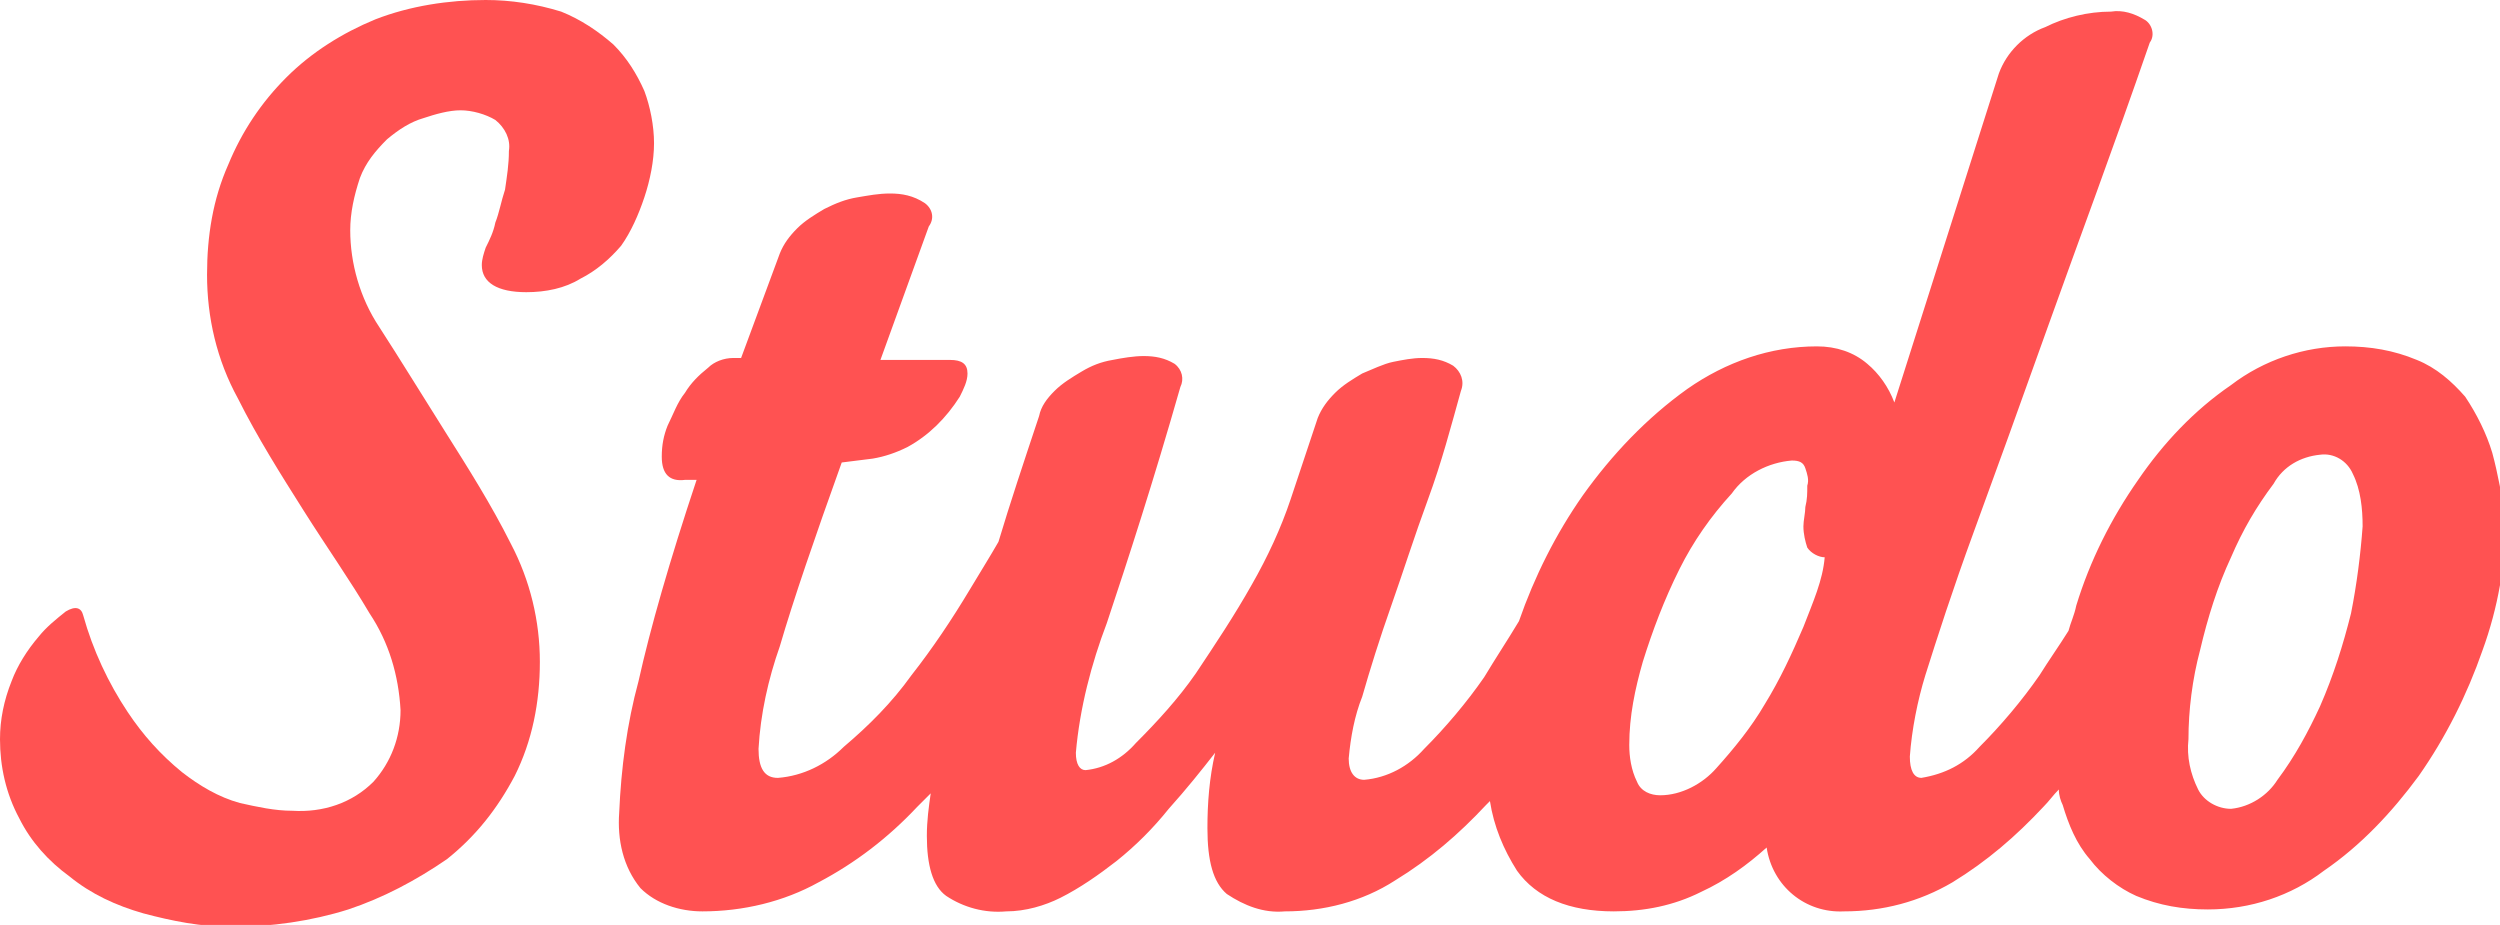
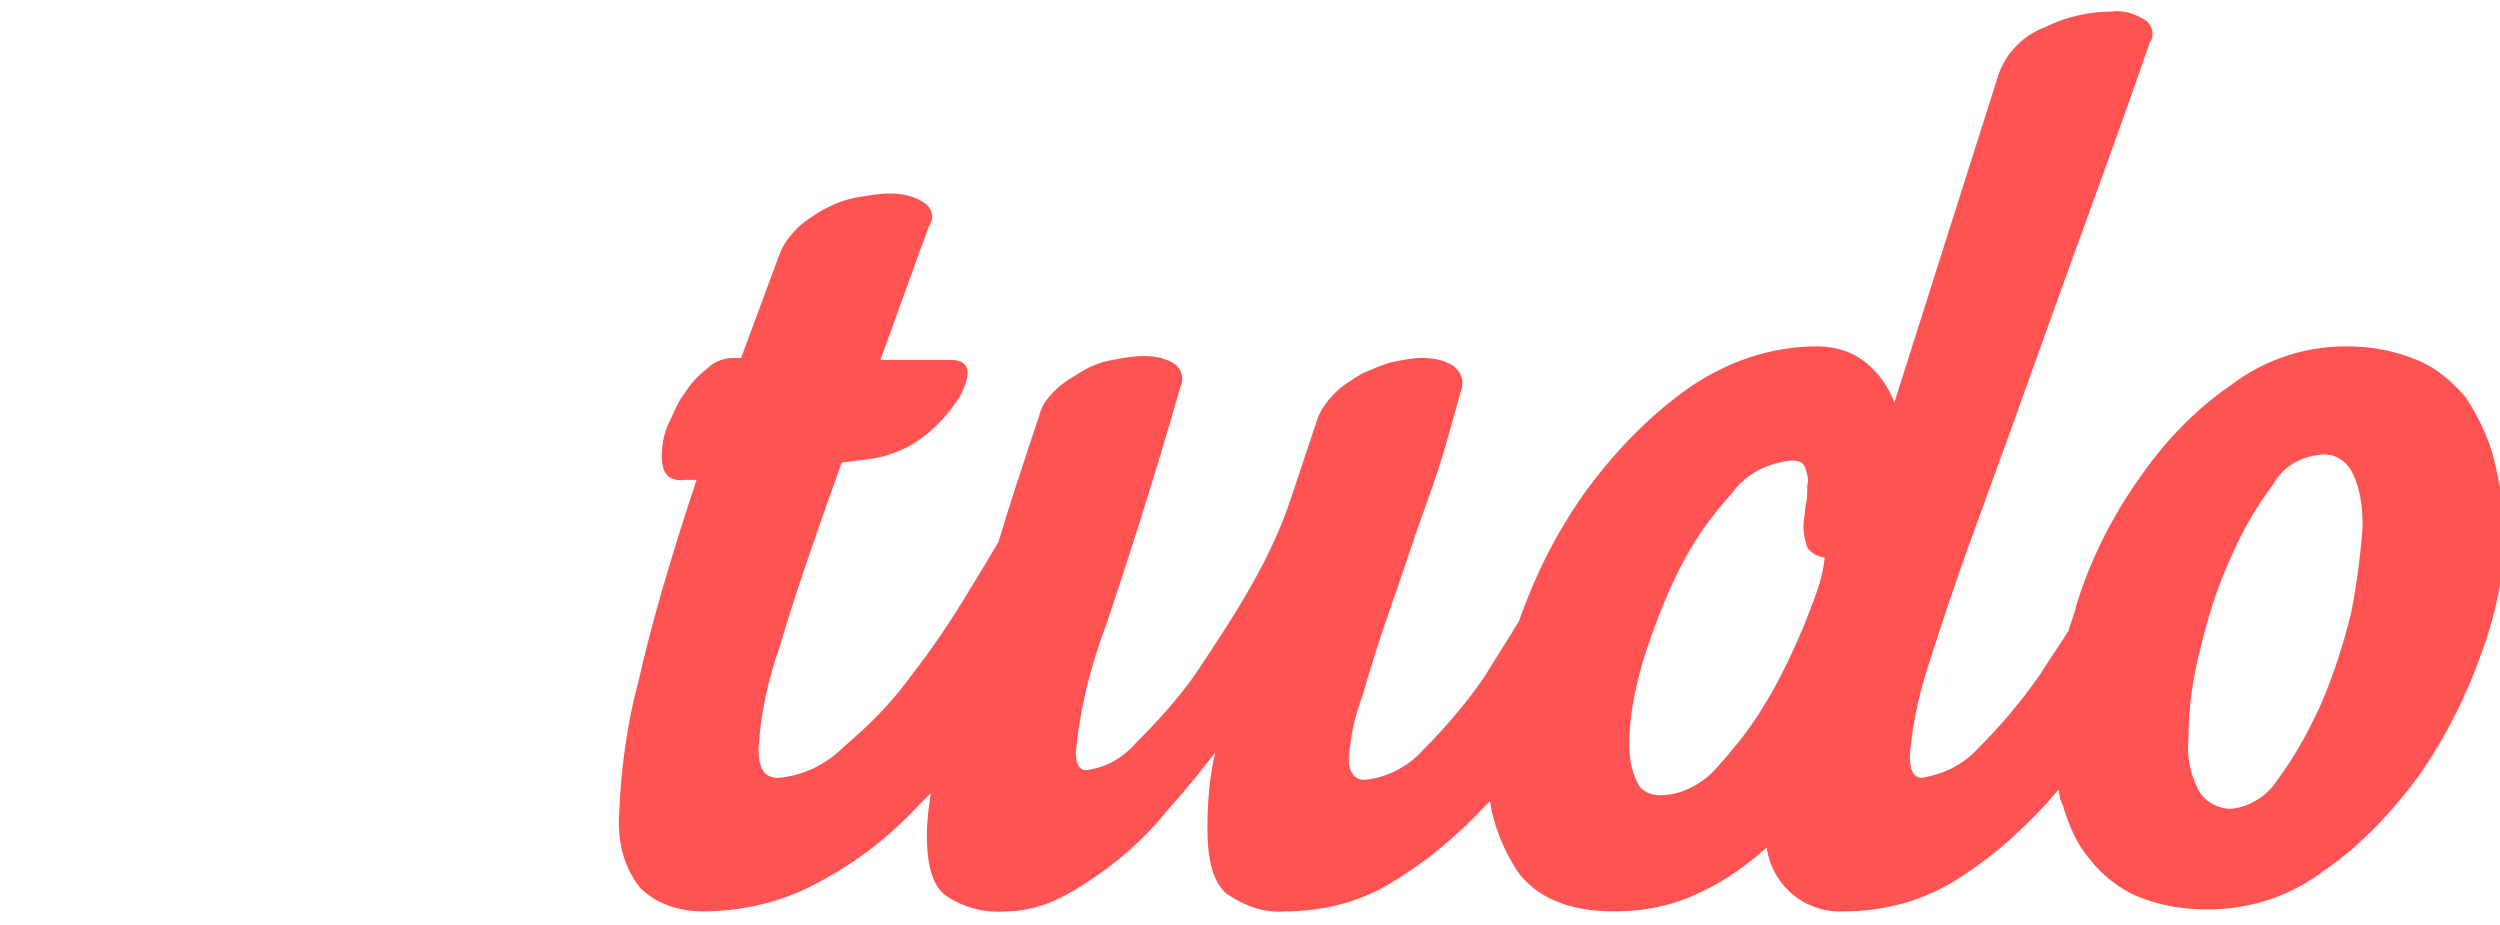
<svg xmlns="http://www.w3.org/2000/svg" version="1.1" id="Ebene_1" x="0px" y="0px" viewBox="0 0 129.2 47.8" style="enable-background:new 0 0 129.2 47.8;" xml:space="preserve">
  <style type="text/css">
	.st0{fill-rule:evenodd;clip-rule:evenodd;fill:#FF5252;}
</style>
  <g id="Ebene_2_1_">
    <g id="Ebene_1-2">
      <path class="st0" d="M128.8,23.4c-0.3-1-0.8-2-1.4-2.9c-0.7-0.8-1.5-1.5-2.5-1.9c-1.2-0.5-2.4-0.7-3.7-0.7c-2.1,0-4.2,0.7-5.9,2    c-1.9,1.3-3.5,3-4.8,4.9c-1.4,2-2.5,4.2-3.2,6.5c-0.1,0.5-0.3,0.9-0.4,1.3c-0.5,0.8-1,1.5-1.5,2.3c-0.9,1.3-2,2.6-3.1,3.7    c-0.8,0.9-1.8,1.4-3,1.6c-0.4,0-0.6-0.4-0.6-1.1c0.1-1.4,0.4-2.9,0.8-4.2c0.6-1.9,1.4-4.4,2.5-7.4s2.4-6.6,3.9-10.8    s3.3-9,5.2-14.5c0.3-0.4,0.1-1-0.3-1.2c0,0,0,0,0,0c-0.5-0.3-1.1-0.5-1.7-0.4c-1.2,0-2.4,0.3-3.4,0.8c-1.1,0.4-2,1.3-2.4,2.4    l-5.4,17c-0.3-0.8-0.8-1.5-1.4-2c-0.7-0.6-1.6-0.9-2.6-0.9c-2.4,0-4.7,0.8-6.7,2.2c-2.1,1.5-3.9,3.4-5.4,5.5    c-1.4,2-2.5,4.2-3.3,6.5c-0.6,1-1.2,1.9-1.8,2.9c-0.9,1.3-2,2.6-3.1,3.7c-0.8,0.9-1.9,1.5-3.1,1.6c-0.5,0-0.8-0.4-0.8-1.1    c0.1-1.1,0.3-2.2,0.7-3.2c0.4-1.4,0.9-3,1.5-4.7c0.6-1.7,1.2-3.6,1.9-5.5s1.2-3.8,1.7-5.6c0.2-0.5,0-1-0.4-1.3    c-0.5-0.3-1-0.4-1.6-0.4c-0.5,0-1,0.1-1.5,0.2c-0.5,0.1-1.1,0.4-1.6,0.6c-0.5,0.3-1,0.6-1.4,1c-0.4,0.4-0.7,0.8-0.9,1.3l-1.4,4.2    c-0.5,1.5-1.2,3-2,4.4c-0.9,1.6-1.9,3.1-2.9,4.6c-0.9,1.3-2,2.5-3.1,3.6c-0.7,0.8-1.6,1.3-2.6,1.4c-0.3,0-0.5-0.3-0.5-0.9    c0.2-2.3,0.8-4.6,1.6-6.7c1.1-3.3,2.4-7.3,3.8-12.2c0.2-0.4,0.1-0.9-0.3-1.2c-0.5-0.3-1-0.4-1.6-0.4c-0.5,0-1.1,0.1-1.6,0.2    c-0.6,0.1-1.1,0.3-1.6,0.6c-0.5,0.3-1,0.6-1.4,1c-0.4,0.4-0.7,0.8-0.8,1.3c-0.8,2.4-1.5,4.5-2.1,6.5c-0.4,0.7-0.9,1.5-1.5,2.5    c-0.9,1.5-1.9,3-3,4.4c-1,1.4-2.2,2.6-3.5,3.7c-0.9,0.9-2.1,1.5-3.4,1.6c-0.7,0-1-0.5-1-1.5c0.1-1.8,0.5-3.6,1.1-5.3    c0.7-2.4,1.8-5.6,3.2-9.5l1.6-0.2c0.6-0.1,1.2-0.3,1.8-0.6c1.1-0.6,2-1.5,2.7-2.6c0.2-0.4,0.4-0.8,0.4-1.2c0-0.5-0.3-0.7-0.9-0.7    h-3.6l2.5-6.9c0.3-0.4,0.2-0.9-0.2-1.2c0,0,0,0,0,0C47.2,10.1,46.6,10,46,10c-0.6,0-1.1,0.1-1.7,0.2c-0.6,0.1-1.1,0.3-1.7,0.6    c-0.5,0.3-1,0.6-1.4,1c-0.4,0.4-0.7,0.8-0.9,1.3l-2,5.4h-0.4c-0.5,0-1,0.2-1.3,0.5c-0.5,0.4-0.9,0.8-1.2,1.3    c-0.4,0.5-0.6,1.1-0.9,1.7c-0.2,0.5-0.3,1-0.3,1.6c0,0.9,0.4,1.3,1.2,1.2H36c-1.4,4.2-2.4,7.7-3,10.4c-0.6,2.2-0.9,4.5-1,6.8    c-0.1,1.4,0.2,2.8,1.1,3.9c0.8,0.8,2,1.2,3.2,1.2c2.1,0,4.2-0.5,6-1.5c1.9-1,3.6-2.3,5.1-3.9c0.2-0.2,0.5-0.5,0.7-0.7    c-0.1,0.7-0.2,1.4-0.2,2.2c0,1.5,0.3,2.6,1,3.1c0.9,0.6,2,0.9,3.1,0.8c1,0,2-0.3,2.8-0.7c1-0.5,2-1.2,2.9-1.9    c1-0.8,1.9-1.7,2.7-2.7c0.9-1,1.7-2,2.4-2.9c-0.3,1.3-0.4,2.6-0.4,3.9c0,1.7,0.3,2.8,1,3.4c0.9,0.6,1.9,1,3,0.9c2,0,4-0.5,5.7-1.6    c1.8-1.1,3.3-2.4,4.7-3.9l0.2-0.2c0.2,1.3,0.7,2.5,1.4,3.6c1,1.4,2.7,2.1,5,2.1c1.6,0,3.1-0.3,4.5-1c1.3-0.6,2.4-1.4,3.4-2.3    c0.3,2,2,3.4,4,3.3c2,0,3.9-0.5,5.6-1.5c1.8-1.1,3.3-2.4,4.7-3.9c0.3-0.3,0.5-0.6,0.8-0.9c0,0.3,0.1,0.6,0.2,0.8    c0.3,1,0.7,2,1.4,2.8c0.6,0.8,1.5,1.5,2.4,1.9c1.2,0.5,2.4,0.7,3.7,0.7c2.2,0,4.3-0.7,6-2c1.9-1.3,3.5-3,4.9-4.9    c1.4-2,2.5-4.2,3.3-6.5c0.8-2.2,1.2-4.5,1.2-6.8C129.3,25.7,129.1,24.5,128.8,23.4z M93.2,32.4c-0.6,1.4-1.2,2.7-2,4    c-0.7,1.2-1.6,2.3-2.5,3.3c-0.7,0.8-1.8,1.4-2.9,1.4c-0.5,0-1-0.2-1.2-0.7c-0.3-0.6-0.4-1.3-0.4-1.9c0-1.5,0.3-2.9,0.7-4.3    c0.5-1.6,1.1-3.2,1.9-4.8c0.7-1.4,1.6-2.7,2.7-3.9c0.7-1,1.9-1.6,3.1-1.7c0.4,0,0.6,0.1,0.7,0.4c0.1,0.3,0.2,0.6,0.1,0.9    c0,0.4,0,0.7-0.1,1.1c0,0.3-0.1,0.7-0.1,1c0,0.4,0.1,0.8,0.2,1.1c0.2,0.3,0.6,0.5,0.9,0.5C94.2,30,93.7,31.1,93.2,32.4L93.2,32.4z     M121.5,31.7c-0.4,1.6-0.9,3.2-1.6,4.8c-0.6,1.3-1.3,2.6-2.2,3.8c-0.5,0.8-1.4,1.4-2.4,1.5c-0.7,0-1.4-0.4-1.7-1    c-0.4-0.8-0.6-1.7-0.5-2.6c0-1.5,0.2-3.1,0.6-4.6c0.4-1.7,0.9-3.3,1.6-4.8c0.6-1.4,1.3-2.6,2.2-3.8c0.5-0.9,1.4-1.4,2.4-1.5    c0.7-0.1,1.4,0.3,1.7,1c0.4,0.8,0.5,1.8,0.5,2.7C122,28.6,121.8,30.2,121.5,31.7L121.5,31.7z" />
-       <path class="st0" d="M33.3,10.2c0.3-0.9,0.5-1.9,0.5-2.8c0-0.9-0.2-1.9-0.5-2.7c-0.4-0.9-0.9-1.7-1.6-2.4    c-0.8-0.7-1.7-1.3-2.7-1.7C27.7,0.2,26.4,0,25.1,0c-1.9,0-3.9,0.3-5.7,1c-1.7,0.7-3.3,1.7-4.6,3c-1.3,1.3-2.3,2.8-3,4.5    c-0.8,1.8-1.1,3.7-1.1,5.7c0,2.2,0.5,4.4,1.6,6.4c1,2,2.2,3.9,3.4,5.8c1.2,1.9,2.4,3.6,3.4,5.3c1,1.5,1.5,3.2,1.6,5    c0,1.4-0.5,2.7-1.4,3.7c-1.1,1.1-2.6,1.6-4.2,1.5c-0.9,0-1.8-0.2-2.7-0.4c-1.1-0.3-2.1-0.9-3-1.6c-1.1-0.9-2-1.9-2.8-3.1    c-1-1.5-1.8-3.2-2.3-5c-0.1-0.4-0.4-0.5-0.9-0.2C2.9,32,2.4,32.4,2,32.9c-0.6,0.7-1.1,1.5-1.4,2.3C0.2,36.2,0,37.2,0,38.2    c0,1.4,0.3,2.8,1,4.1c0.6,1.2,1.5,2.2,2.6,3c1.1,0.9,2.4,1.5,3.8,1.9c1.5,0.4,3,0.7,4.6,0.7c2,0,4.1-0.3,6-0.9    c1.8-0.6,3.5-1.5,5.1-2.6c1.5-1.2,2.6-2.6,3.5-4.3c0.9-1.8,1.3-3.8,1.3-5.9c0-2.1-0.5-4.2-1.5-6.1c-1-2-2.2-3.9-3.4-5.8    s-2.3-3.7-3.4-5.4c-1-1.5-1.5-3.3-1.5-5c0-0.9,0.2-1.8,0.5-2.7c0.3-0.8,0.8-1.4,1.4-2c0.6-0.5,1.2-0.9,1.9-1.1    c0.6-0.2,1.3-0.4,1.9-0.4c0.6,0,1.3,0.2,1.8,0.5c0.5,0.4,0.8,1,0.7,1.6c0,0.7-0.1,1.3-0.2,2c-0.2,0.6-0.3,1.2-0.5,1.7    c-0.1,0.5-0.3,0.9-0.5,1.3c-0.1,0.3-0.2,0.6-0.2,0.9c0,0.9,0.8,1.4,2.3,1.4c1,0,2-0.2,2.8-0.7c0.8-0.4,1.5-1,2.1-1.7    C32.6,12,33,11.1,33.3,10.2z" />
    </g>
  </g>
</svg>